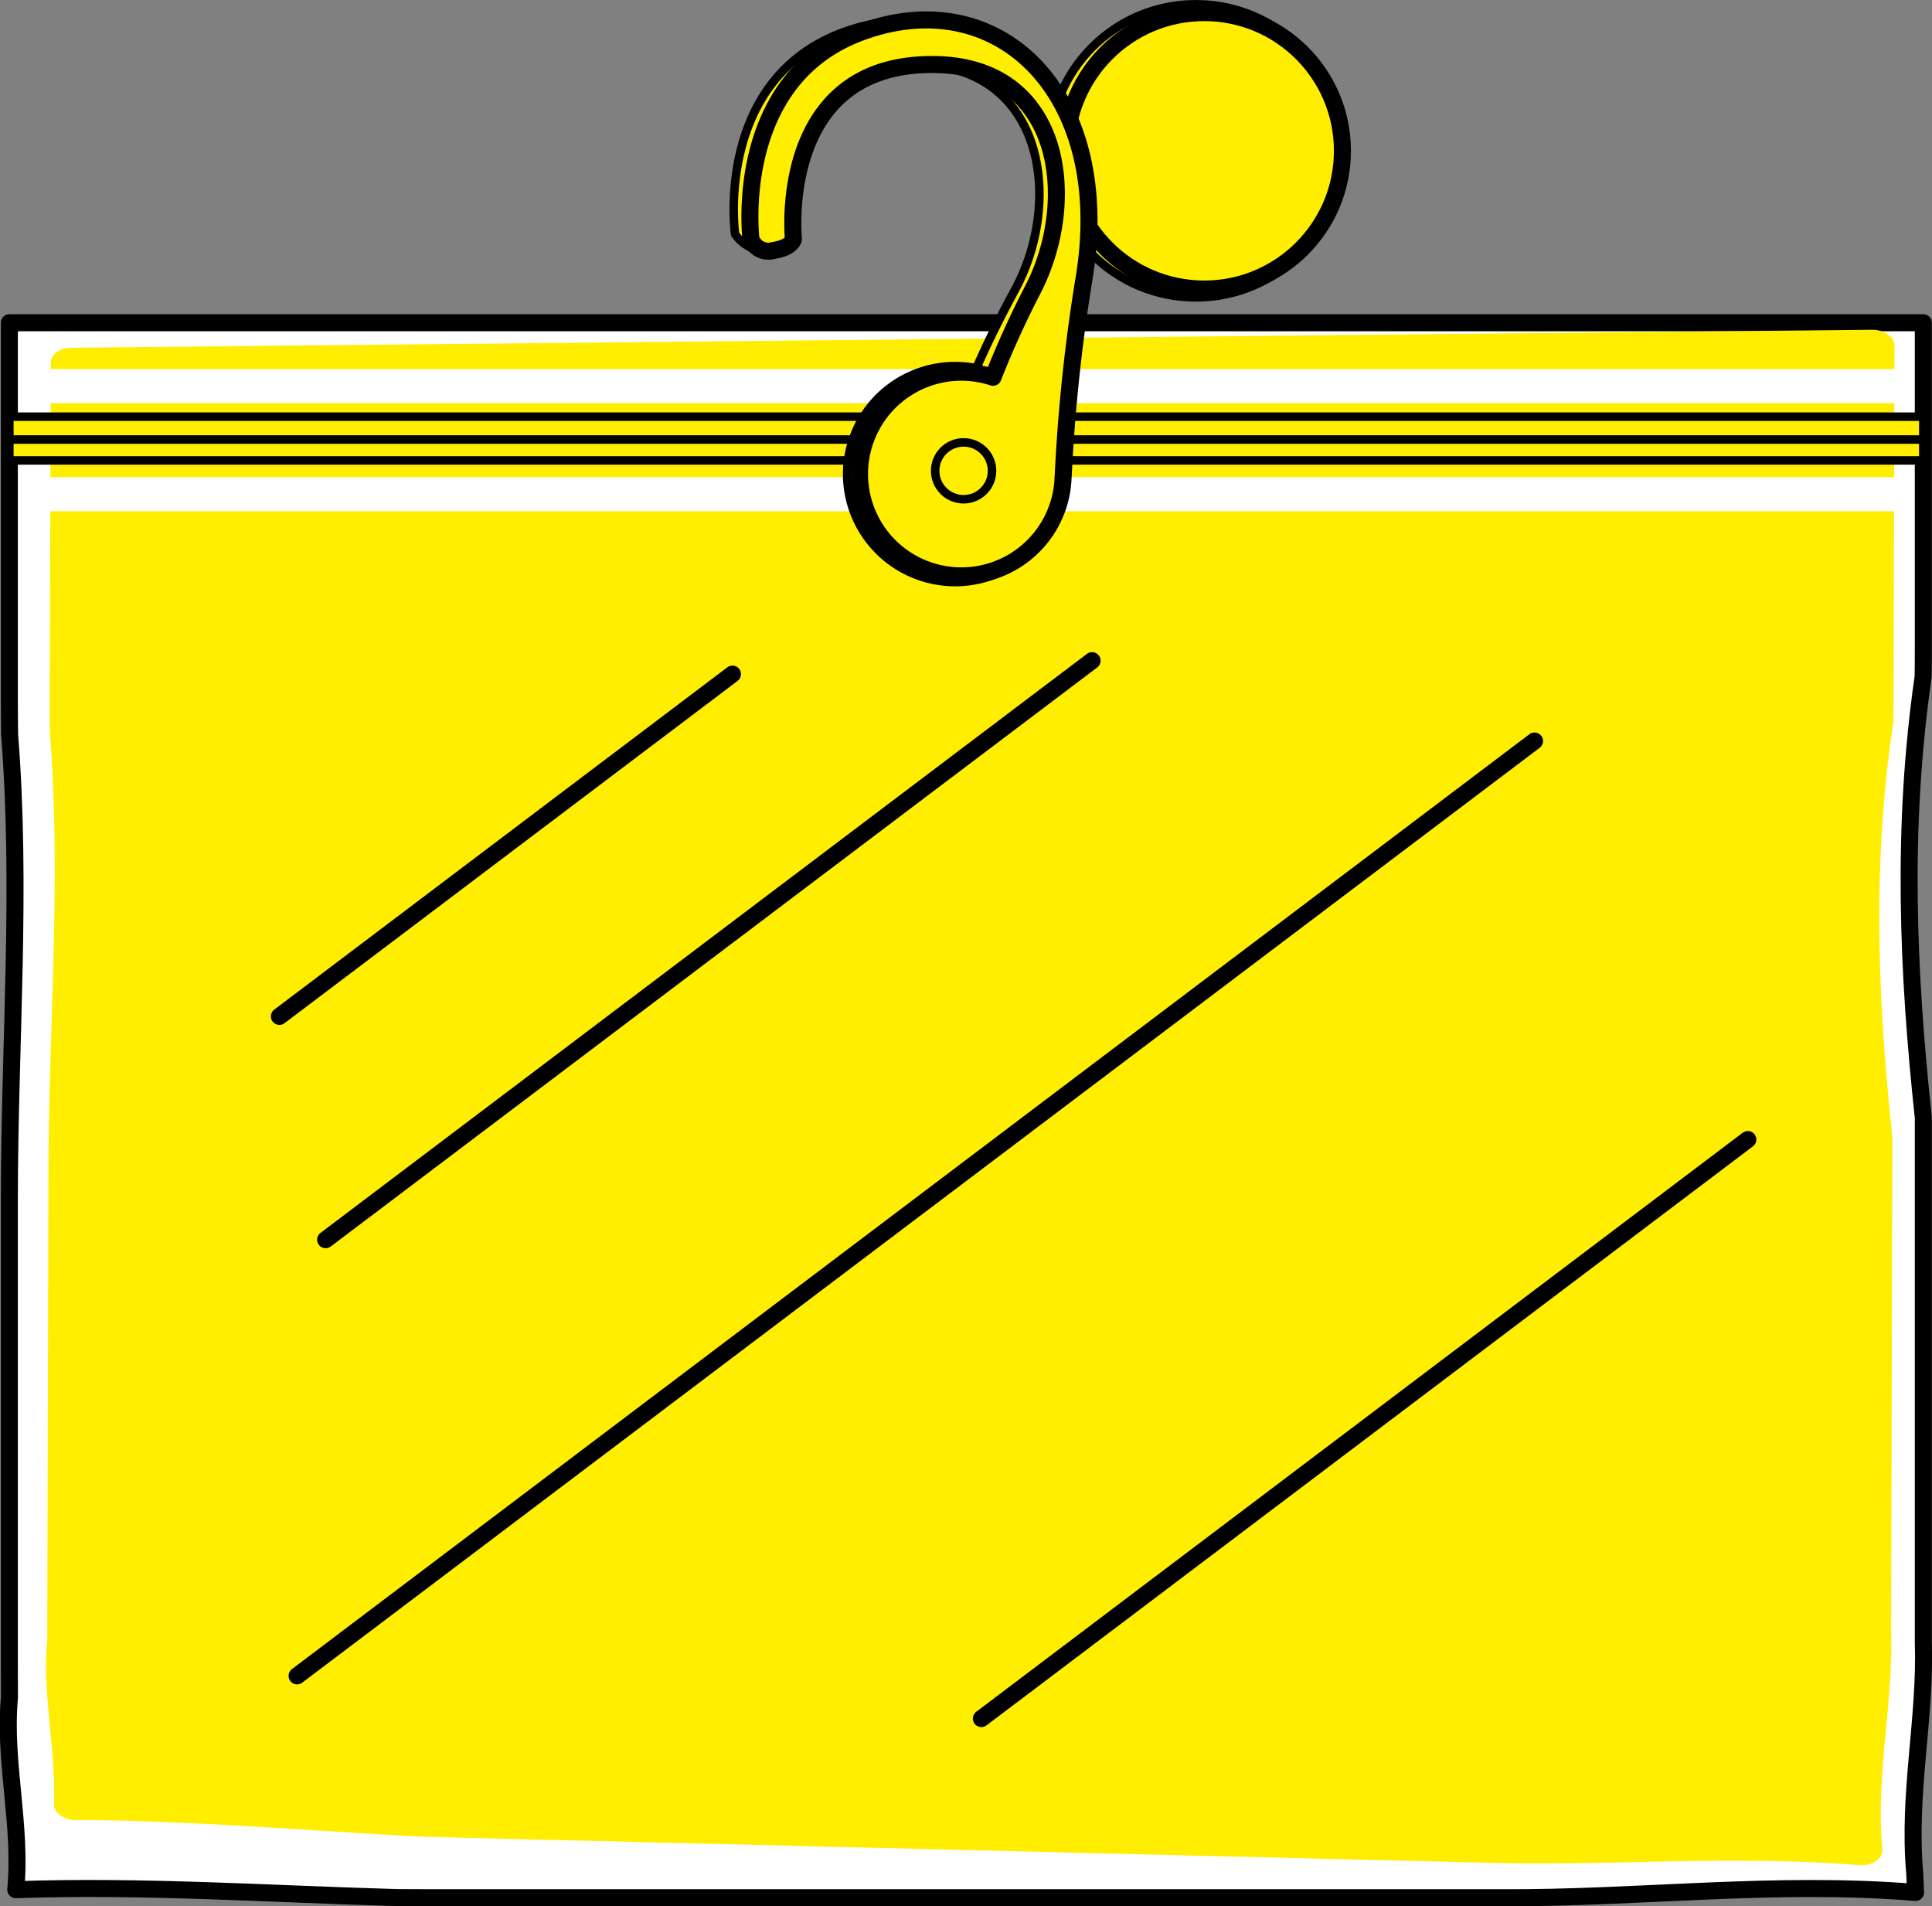
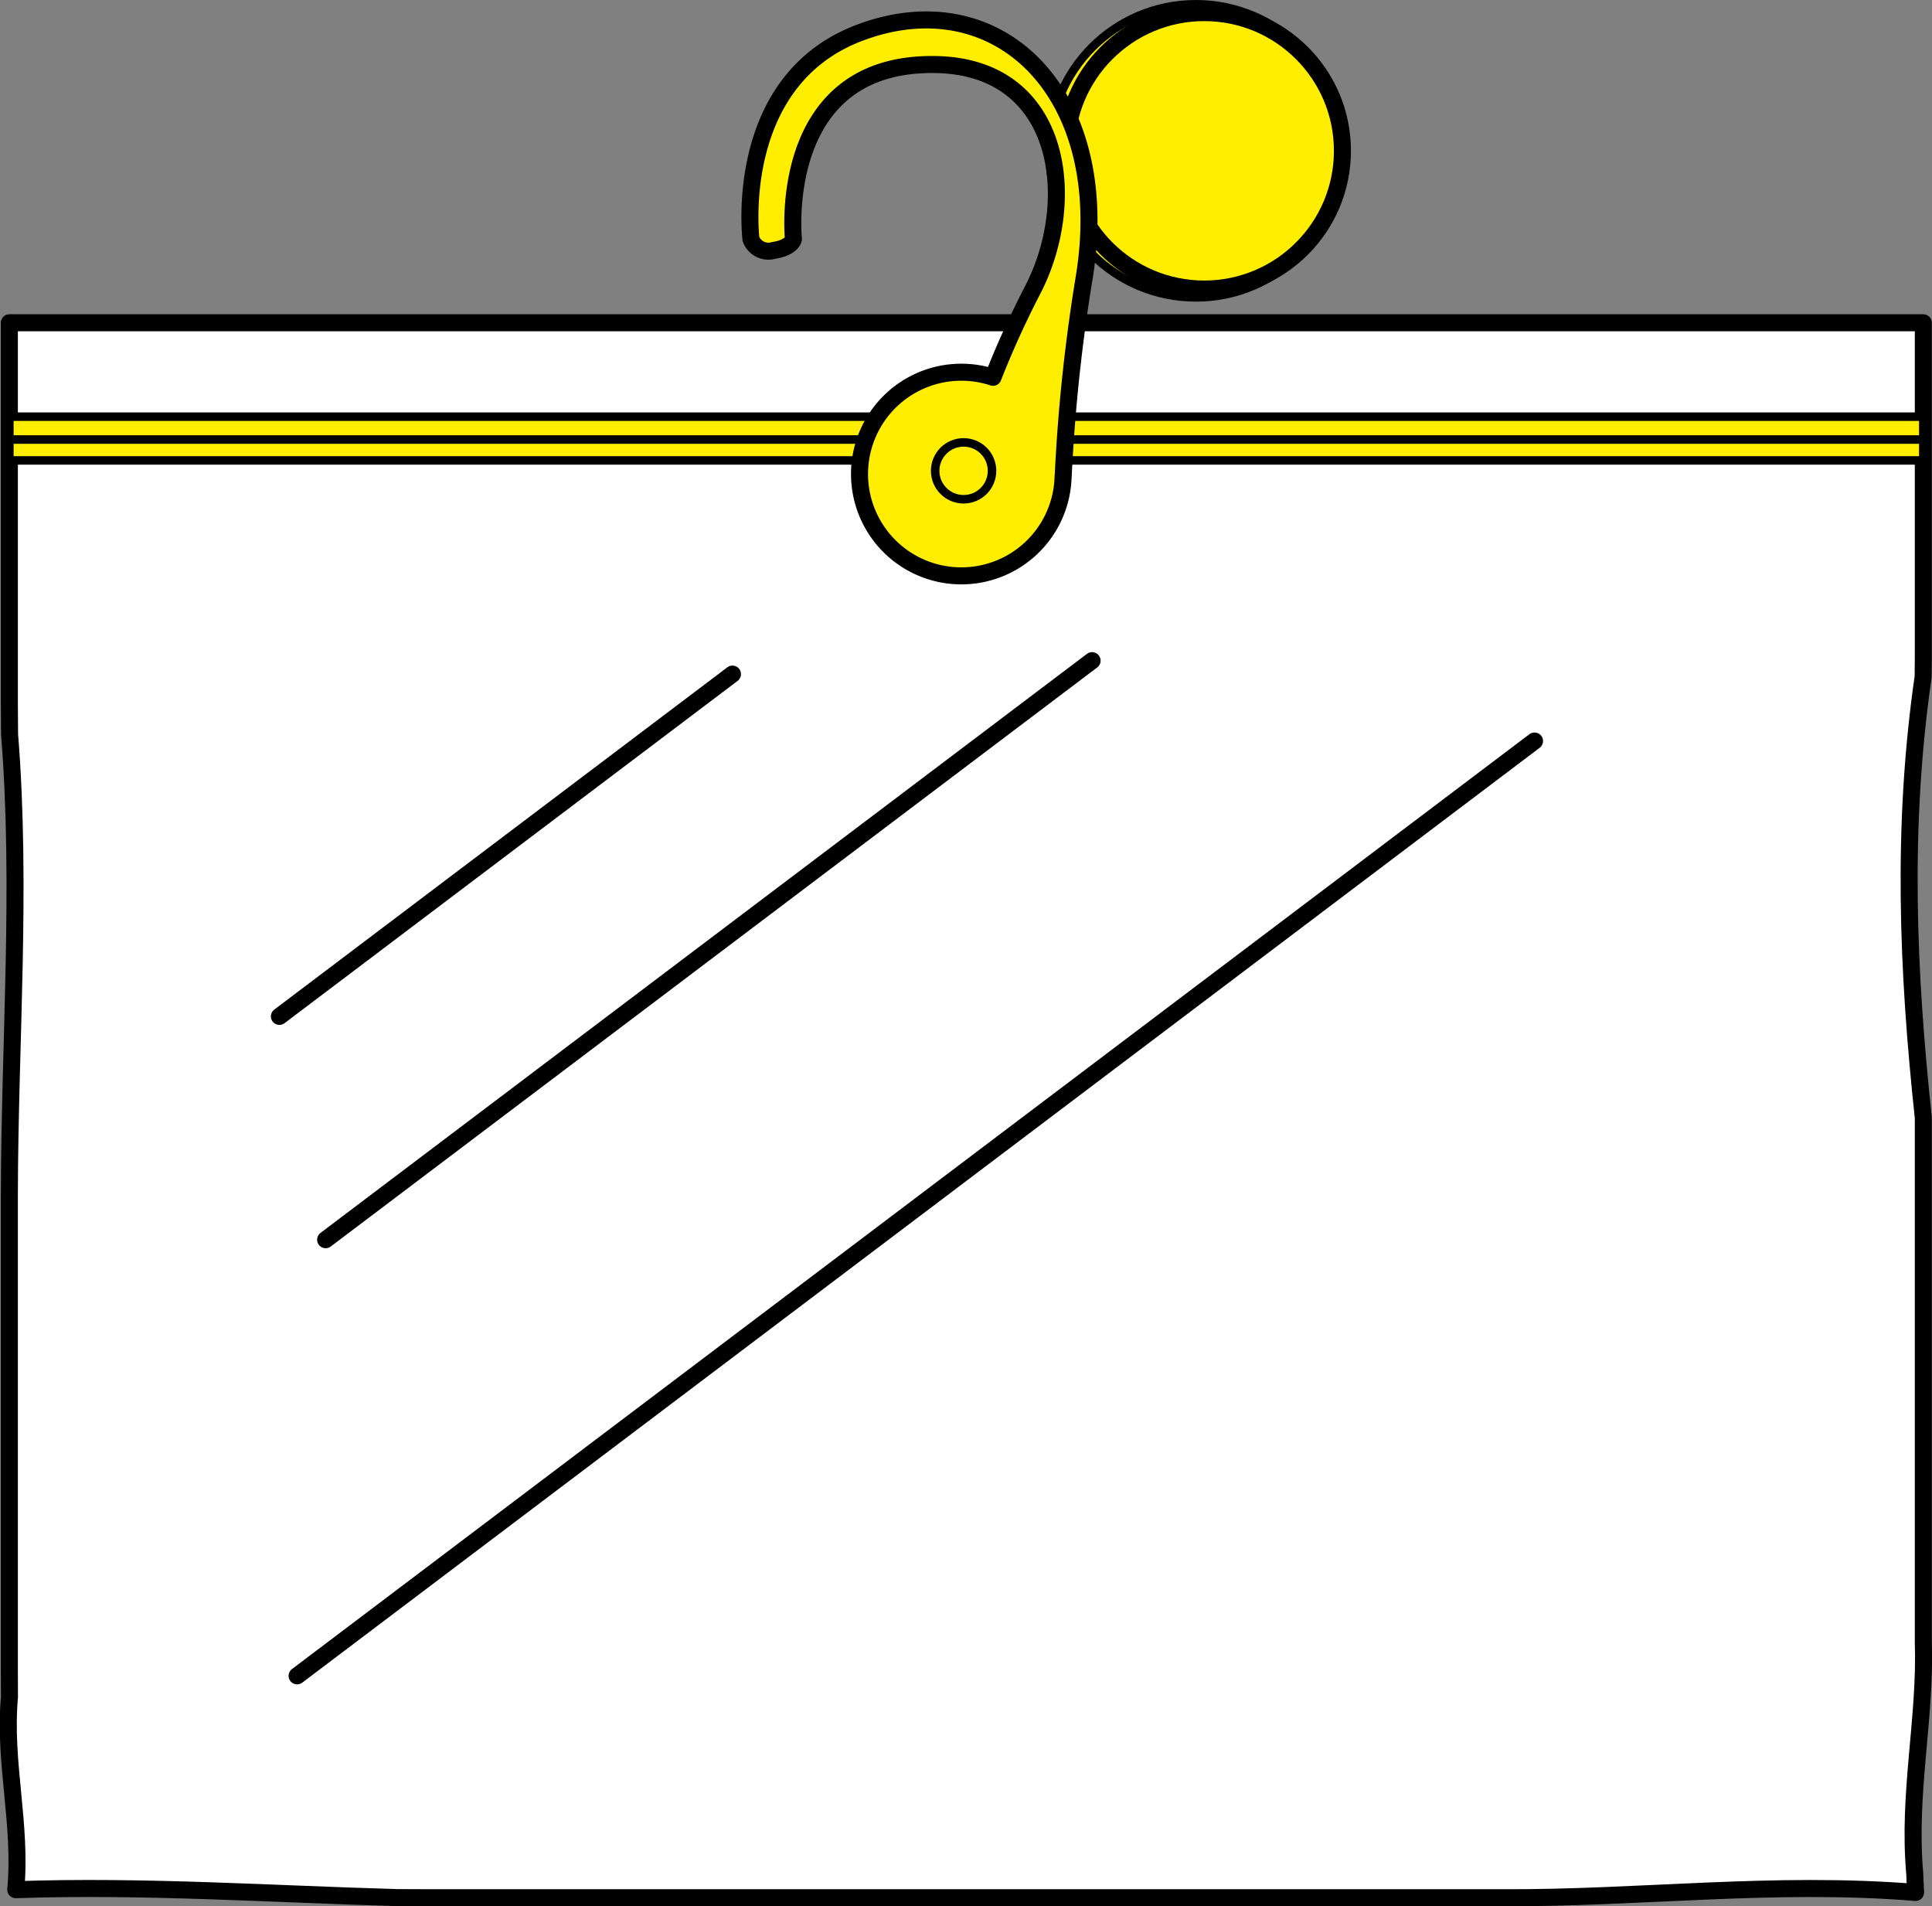
<svg xmlns="http://www.w3.org/2000/svg" width="226.964" height="223.909" viewBox="0 0 226.964 223.909">
  <rect x="0" y="0" width="226.964" height="223.909" fill="#808080" stroke="none" />
  <g id="Composant_36_1" data-name="Composant 36 – 1" transform="translate(0.972 0.5)">
    <g id="Groupe_167" data-name="Groupe 167" transform="translate(-847.5 -3030.164)">
      <g id="Groupe_165" data-name="Groupe 165">
        <path id="Tracé_259" data-name="Tracé 259" d="M1071.562,3251.947c-16.659-1.348-32.381.707-48.677.624H897.719c-1.53,0-3.037-.008-4.511-.016-14.816-.416-29.823-1.443-44.83-.929.715-7.709-1.429-14.9-.739-22.631-.009-1.027-.01-2.08-.012-3.158v-55.922c.037-17.981,1.466-35.966.025-54-.015-1.2-.019-2.4-.025-3.581v-44.759h224.845v37.968c0,1.193,0,2.4-.021,3.619-2.541,17.6-1.826,34.552.021,51.781v61.588c.3,9.056-1.847,17.791-1.006,27.214C1071.526,3251.178,1071.562,3251.947,1071.562,3251.947Z" fill="#fff" stroke="#000" stroke-linecap="round" stroke-linejoin="round" stroke-width="2" />
-         <path id="Tracé_260" data-name="Tracé 260" d="M1067.646,3246.967c.042,1.072-1.248,1.9-2.765,1.775-15-1.22-29.277.141-44.043-.293-1.63-.039-3.293-.079-4.98-.121l-10.4-.253-105.192-2.566c-1.474-.04-2.926-.079-4.346-.121-13.372-.694-26.905-1.9-40.45-1.938-1.461,0-2.642-.883-2.6-1.91.239-6.526-1.4-12.769-.788-19.372,0-.033.005-.065.005-.1-.006-.952,0-1.929,0-2.928l.129-49.015.01-3.672c.079-16.941,1.5-33.853.157-50.879-.011-1.135-.012-2.26-.015-3.375l.125-39.951c0-.994,1.15-1.771,2.562-1.736l211.477-2.114c1.412.035,2.555.868,2.553,1.861l-.108,40.826c0,1.1-.008,2.206-.027,3.327a1.264,1.264,0,0,1-.014.163c-2.474,16.466-1.832,32.413-.1,48.639a1.21,1.21,0,0,1,.006.133l-.01,3.817-.106,40.433-.028,10.461-.008,3.249c.263,8.539-1.824,16.719-1.036,25.617Z" fill="#fe0" style="mix-blend-mode: multiply;isolation: isolate" />
        <g id="Groupe_164" data-name="Groupe 164">
          <rect id="Rectangle_156" data-name="Rectangle 156" width="224.844" height="5.139" transform="translate(847.627 3078.605)" fill="#fe0" stroke="#000" stroke-linecap="round" stroke-linejoin="round" stroke-width="1" />
        </g>
      </g>
      <g id="Groupe_166" data-name="Groupe 166">
        <line id="Ligne_150" data-name="Ligne 150" y1="109.807" x2="145.369" transform="translate(881.429 3116.703)" fill="none" stroke="#000" stroke-linecap="round" stroke-linejoin="round" stroke-width="2" />
        <line id="Ligne_151" data-name="Ligne 151" y1="68.014" x2="90.04" transform="translate(884.782 3107.264)" fill="none" stroke="#000" stroke-linecap="round" stroke-linejoin="round" stroke-width="2" />
        <line id="Ligne_152" data-name="Ligne 152" y1="40.204" x2="53.224" transform="translate(879.351 3108.844)" fill="none" stroke="#000" stroke-linecap="round" stroke-linejoin="round" stroke-width="2" />
-         <line id="Ligne_153" data-name="Ligne 153" y1="68.014" x2="90.04" transform="translate(961.816 3163.513)" fill="none" stroke="#000" stroke-linecap="round" stroke-linejoin="round" stroke-width="2" />
      </g>
      <line id="Ligne_154" data-name="Ligne 154" x2="217.137" transform="translate(851.941 3075.016)" fill="none" stroke="#fff" stroke-linecap="round" stroke-linejoin="round" stroke-width="4" />
-       <line id="Ligne_155" data-name="Ligne 155" x1="217.137" transform="translate(851.941 3087.71)" fill="none" stroke="#fff" stroke-linecap="round" stroke-linejoin="round" stroke-width="4" />
      <line id="Ligne_156" data-name="Ligne 156" x1="224.844" transform="translate(847.627 3081.29)" fill="none" stroke="#000" stroke-linecap="round" stroke-linejoin="round" stroke-width="1" />
    </g>
    <g id="Groupe_168" data-name="Groupe 168" transform="translate(-847.5 -3030.164)">
      <circle id="Ellipse_2" data-name="Ellipse 2" cx="17.215" cy="17.215" r="17.215" transform="translate(969.801 3030.164)" fill="#fe0" stroke="#000" stroke-linecap="round" stroke-linejoin="round" stroke-width="1" />
      <circle id="Ellipse_3" data-name="Ellipse 3" cx="16.236" cy="16.236" r="16.236" transform="translate(971.759 3031.143)" fill="#fe0" stroke="#000" stroke-linecap="round" stroke-linejoin="round" stroke-width="2" />
-       <path id="Tracé_261" data-name="Tracé 261" d="M945.406,3033.52c-15.024,5.691-12.525,23.641-12.525,23.641a4.451,4.451,0,0,0,4.051,1.96,2.981,2.981,0,0,0,2.8-1.373s-4.232-20.927,14.747-20.5c14.757.334,16.933,16.022,11.3,26.431-1.96,3.621-3.435,6.667-4.551,9.235a12.683,12.683,0,1,0,10.187,12.66h.011l-.011,0c0-.074.011-.146.011-.22a12.623,12.623,0,0,0-3.336-8.551c.147-3.415,1.137-8.112,3.723-14.554C980.008,3041.829,961.639,3027.372,945.406,3033.52Z" fill="#fe0" stroke="#000" stroke-linecap="round" stroke-linejoin="round" stroke-width="1" />
      <path id="Tracé_262" data-name="Tracé 262" d="M947.49,3033.52c-15.024,5.691-12.741,24.228-12.741,24.228a2.187,2.187,0,0,0,2.654,1.333c2.166-.333,2.333-1.333,2.333-1.333s-2.148-20.927,16.831-20.5c14.757.334,16.719,15.909,11.3,26.431a108.7,108.7,0,0,0-4.682,10.3,11.96,11.96,0,1,0,8.234,11.59h.011a202.8,202.8,0,0,1,2.471-23.329C977.429,3040.531,963.723,3027.372,947.49,3033.52Z" fill="#fe0" stroke="#000" stroke-linecap="round" stroke-linejoin="round" stroke-width="2" />
      <circle id="Ellipse_4" data-name="Ellipse 4" cx="3.34" cy="3.34" r="3.34" transform="translate(956.387 3081.627)" fill="#fe0" stroke="#000" stroke-linecap="round" stroke-linejoin="round" stroke-width="1" />
    </g>
  </g>
</svg>